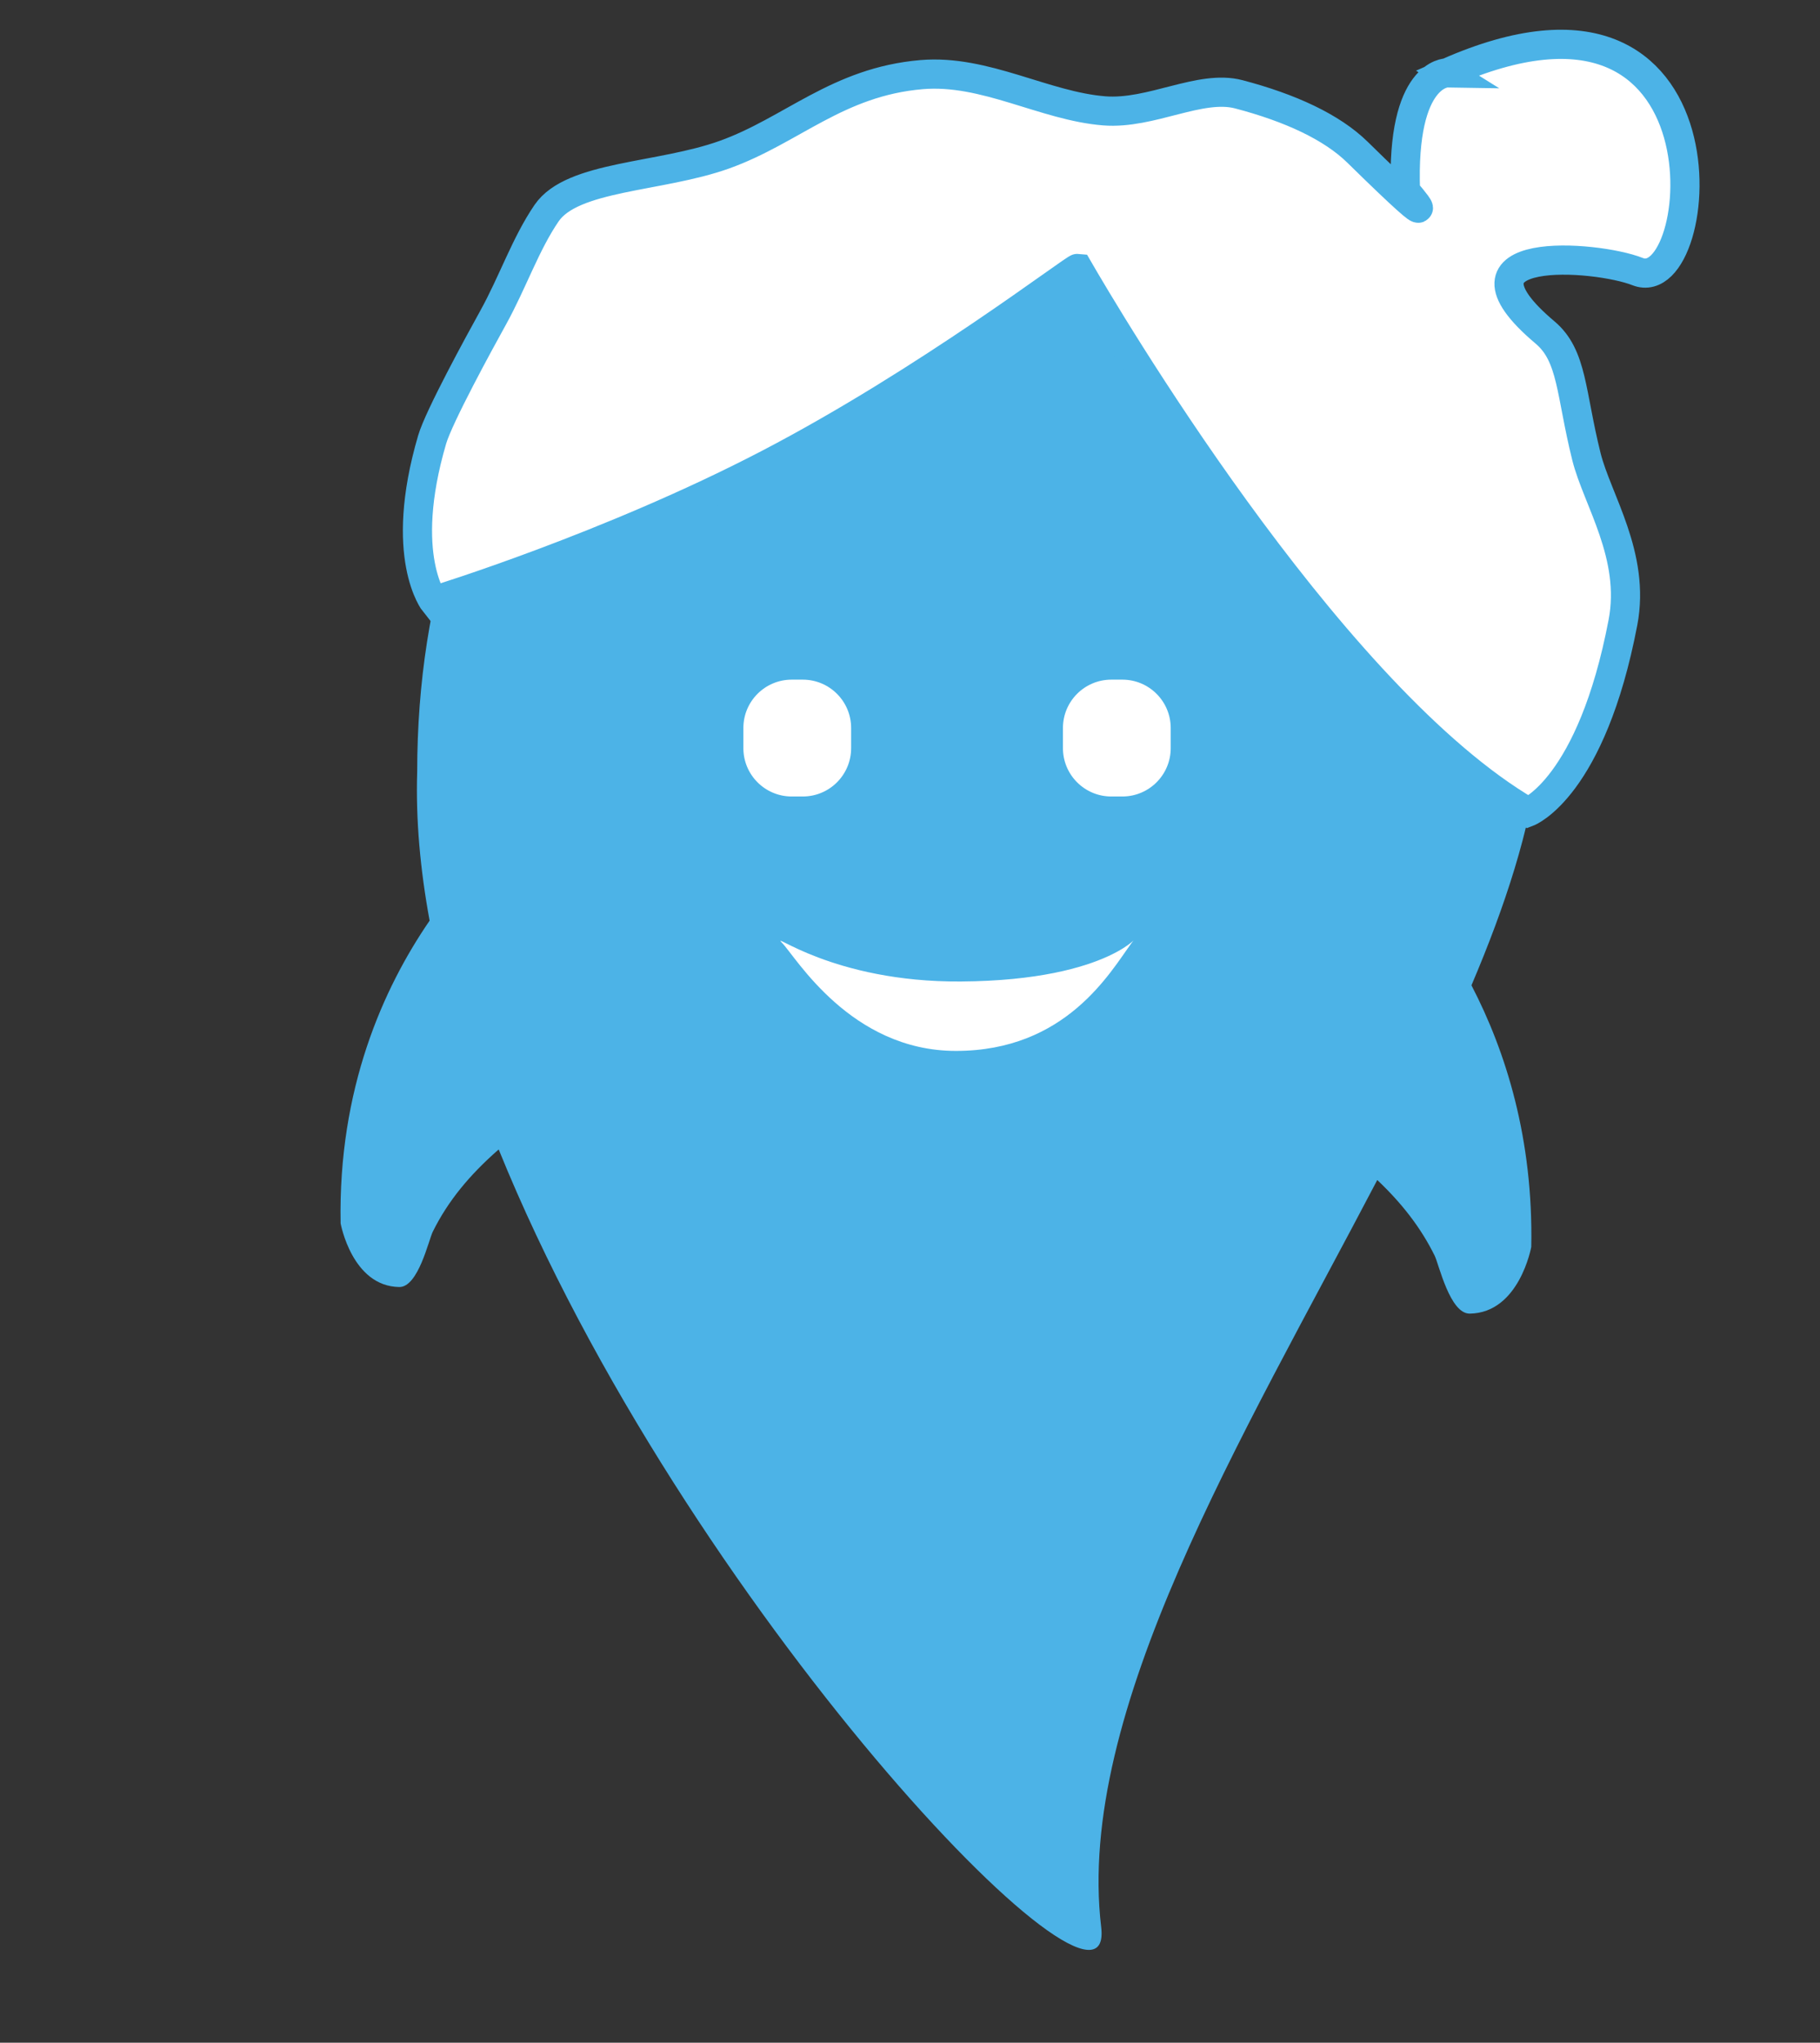
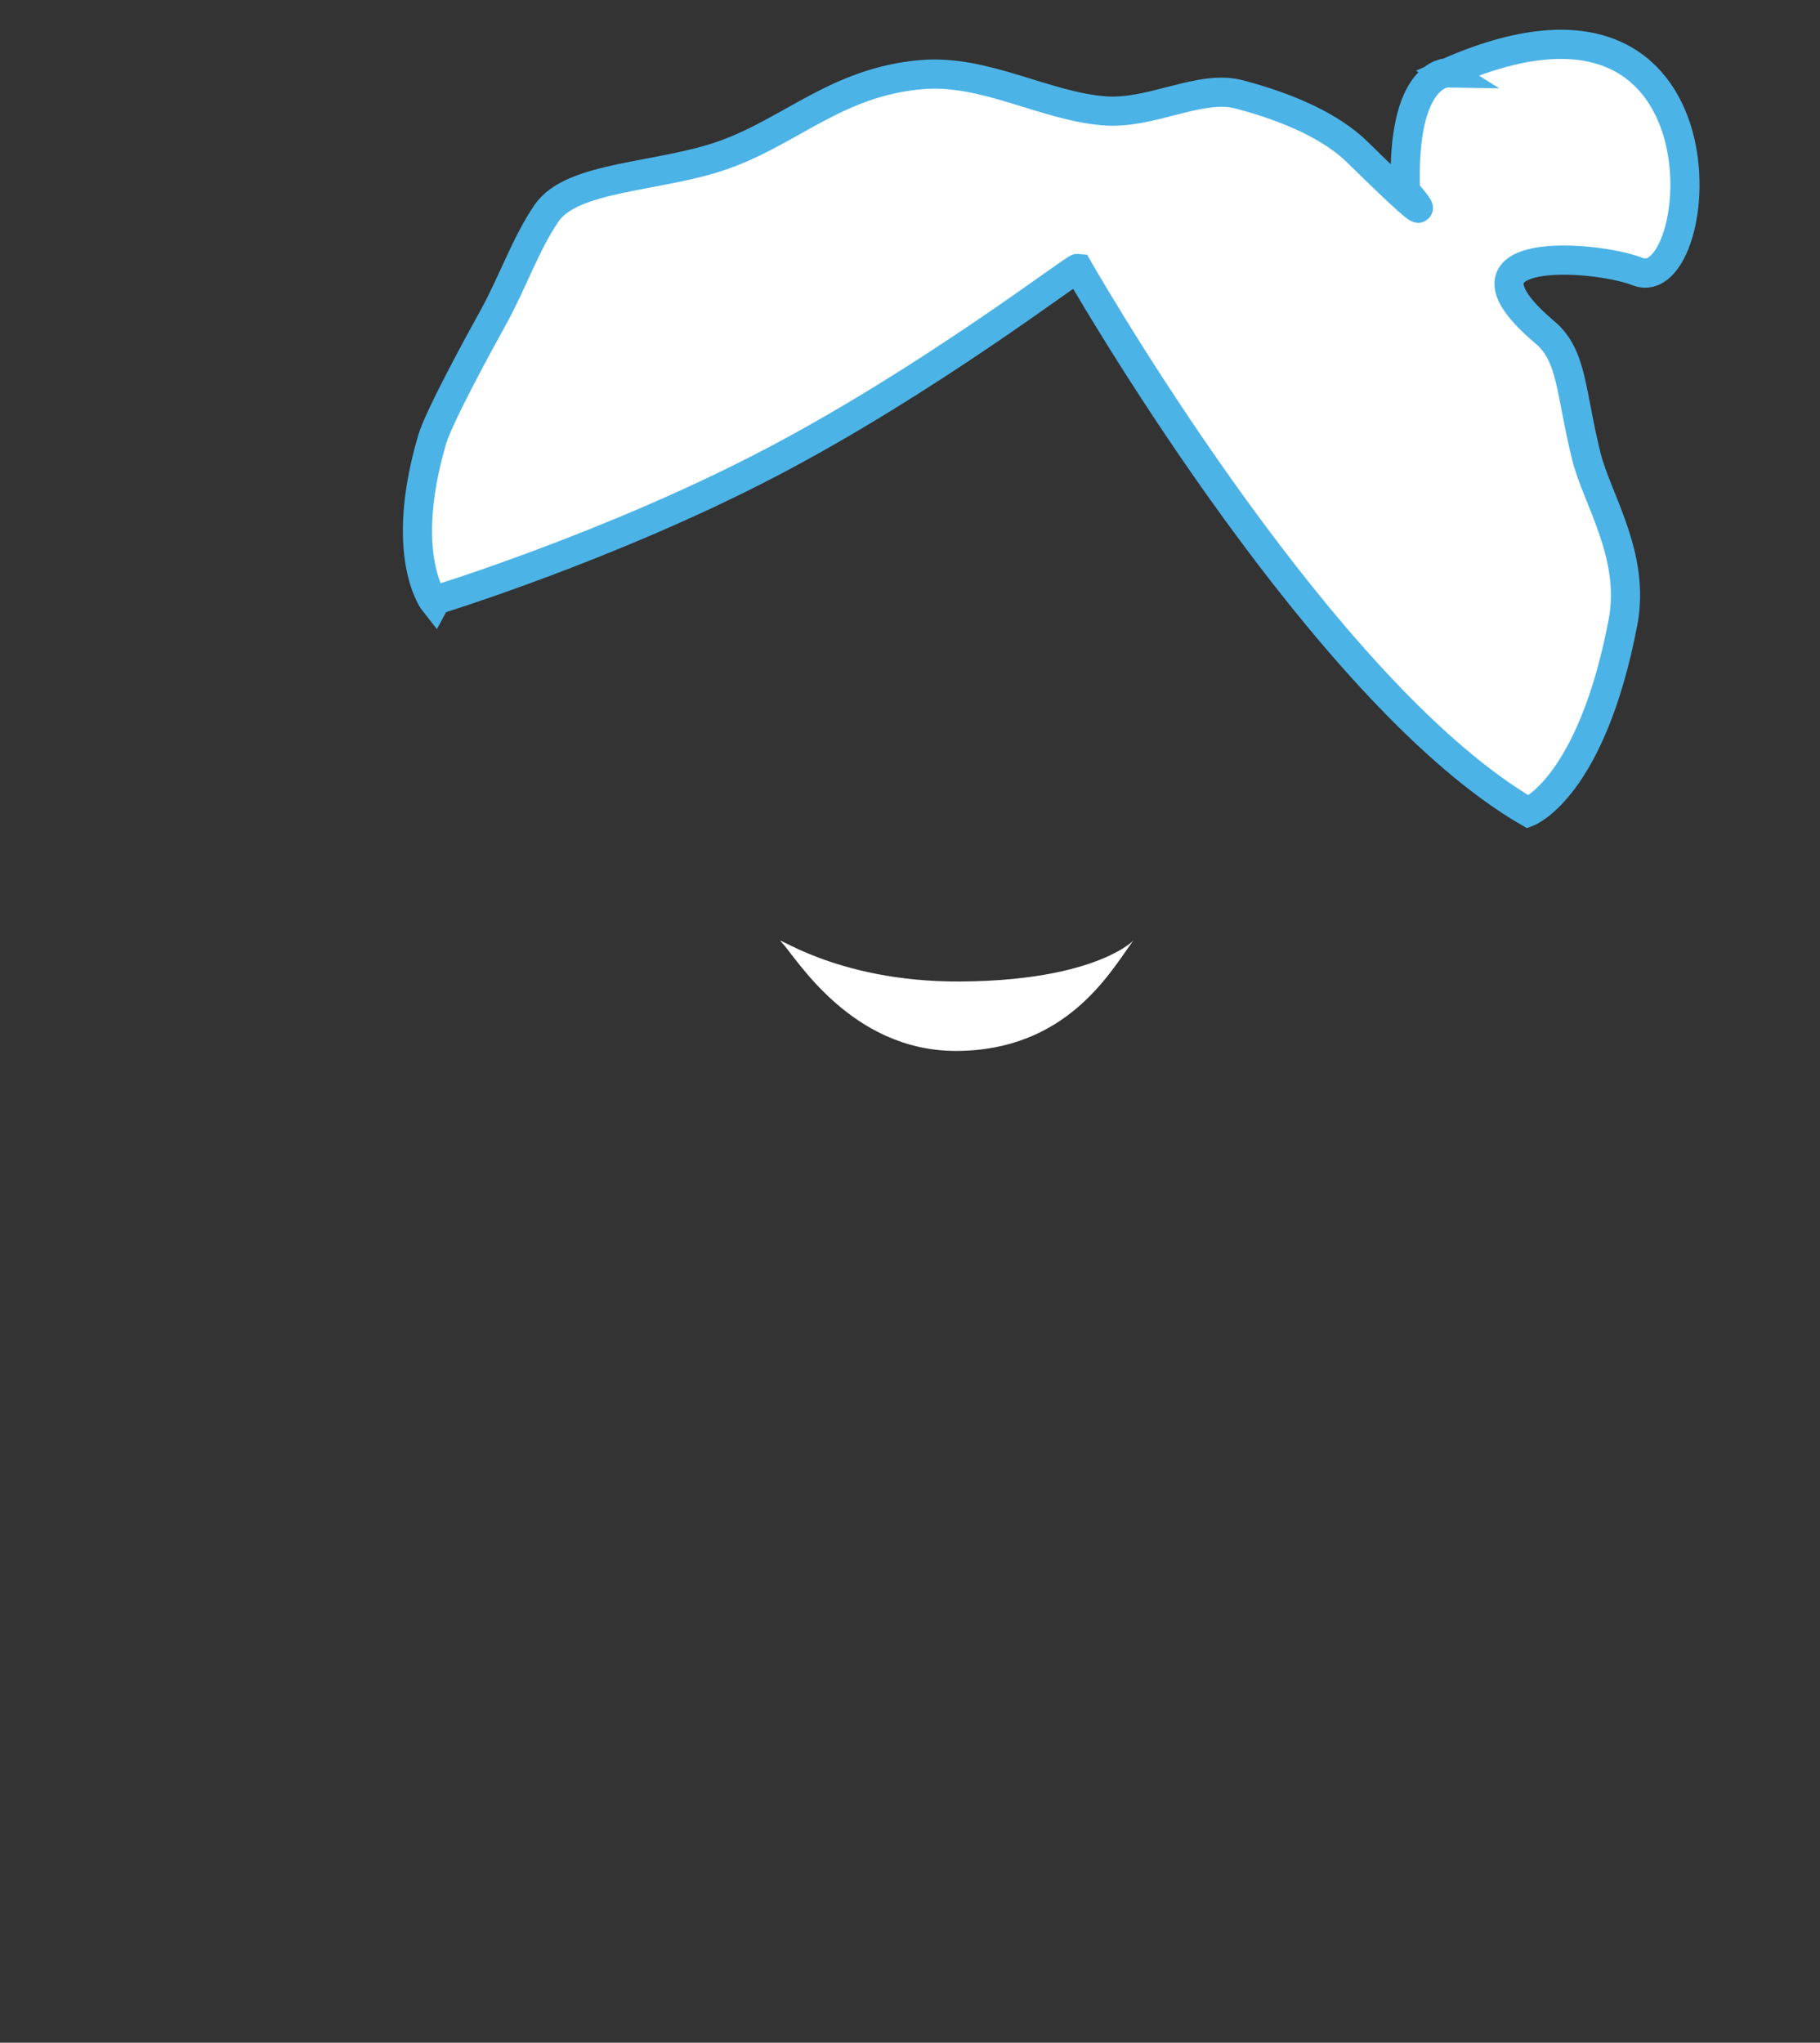
<svg xmlns="http://www.w3.org/2000/svg" enable-background="new 0 0 499 560" version="1.1" viewBox="0 0 499 560" xml:space="preserve">
  <rect x="0" y="0" width="499" height="560" fill="#333333" stroke="none" />
  <g>
-     <path d="m268.58 38.658h-0.098-0.11c-95.668 0.11-153.99 74.761-153.99 173-0.407 13.073 0.833 26.735 3.408 40.735-12.693 18.487-25.1 46.109-24.4 82.985 0 0 3.104 17.265 16.077 17.454 5.201 0.077 8.066-12.895 9.186-15.156 4.157-8.415 10.116-15.606 18.076-22.563 50.693 125.08 169.43 248.91 165.19 213.21-7.012-59.021 38.549-133.84 75.695-204.83 6.758 6.399 11.955 13.087 15.734 20.741 1.17 2.371 4.177 15.971 9.631 15.891 13.604-0.198 16.857-18.301 16.857-18.301 0.56-29.55-6.908-53.431-16.399-71.704 9.309-21.857 16.122-42.794 18.383-62.15 11.07-94.69-57.569-169.2-153.24-169.31z" fill="#4cb3e7" />
    <path d="m396.76 19.985s-12.603-0.196-11.413 32.386c0 0 13.845 15.868-13.14-10.626-7.052-6.925-18.482-12.199-32.563-15.892-10.588-2.778-24.029 5.555-36.879 4.538-16.407-1.299-32.701-11.405-50.07-9.934-23.108 1.96-35.591 15.328-54.092 21.952-17.653 6.323-41.69 5.697-48.742 16.021-5.792 8.478-9.253 18.896-14.689 28.717-3.767 6.807-14.832 27.042-16.693 33.384-9.421 32.12 0.669 44.734 0.669 44.734l0.419-0.771s47.3-14.515 91.056-37.285c43.756-22.774 83.968-53.807 84.942-53.677 7.547 13.048 67.214 114.27 120.9 147.57 0.839 0.52 1.677 1.025 2.514 1.51 0 0 17.363-6.702 26.003-52.011 3.474-18.228-7.081-33.65-10.016-45.399-4.36-17.449-3.767-27.664-11.35-34.053-28.99-24.417 13.917-21.228 25.372-16.694 18.998 7.517 28.029-90.03-52.233-54.474z" fill="#fff" stroke="#4cb3e7" stroke-miterlimit="10" stroke-width="8" />
    <g fill="#fff">
-       <path d="m320.98 205.1c0 7.321-5.934 13.254-13.254 13.254h-3.036c-7.323 0-13.257-5.934-13.257-13.254v-5.523c0-7.318 5.935-13.254 13.257-13.254h3.036c7.321 0 13.254 5.937 13.254 13.254v5.523z" />
-       <path d="m233.36 205.1c0 7.321-5.934 13.254-13.254 13.254h-3.036c-7.323 0-13.254-5.934-13.254-13.254v-5.523c0-7.318 5.931-13.254 13.254-13.254h3.036c7.321 0 13.254 5.937 13.254 13.254v5.523z" />
-     </g>
+       </g>
    <path d="m214.46 258.53c3.658 3.706 18.72 29.573 47.626 29.573 30.126 0 42.23-21.447 48.152-29.573 3.01-4.135-4.498 10.258-46.799 10.544-35.278 0.239-52.635-14.26-48.979-10.544z" fill="#fff" />
  </g>
</svg>